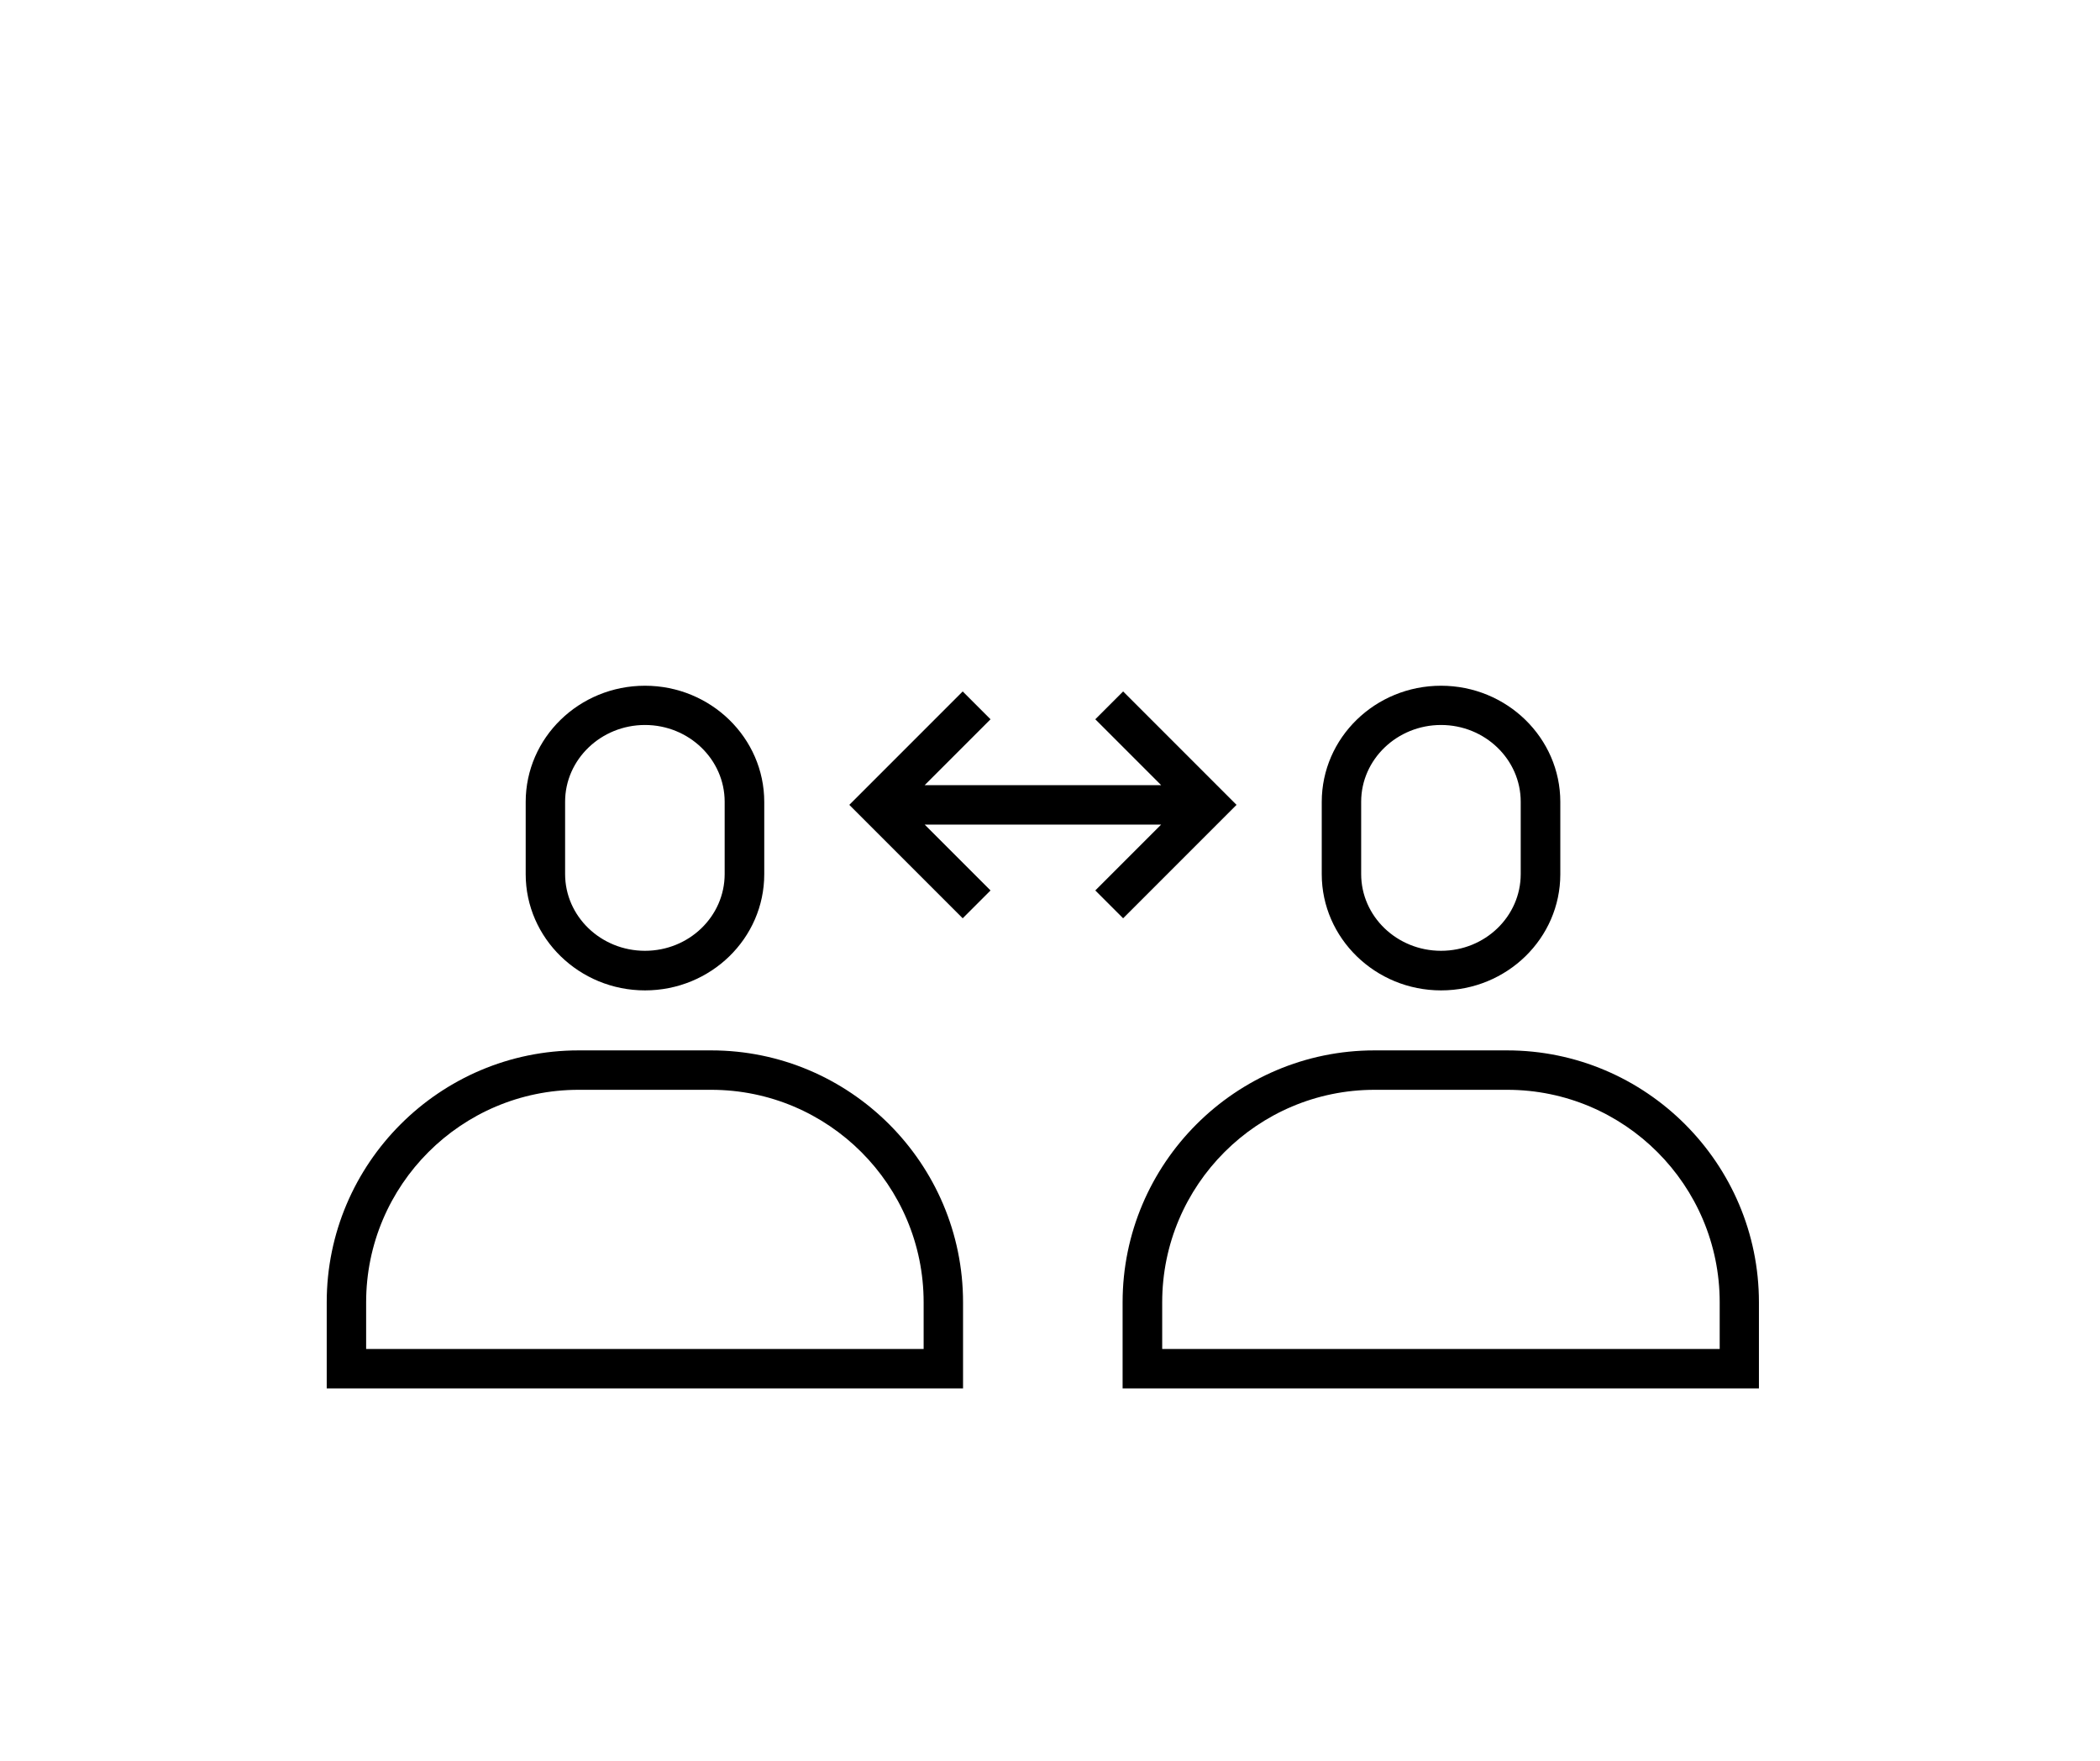
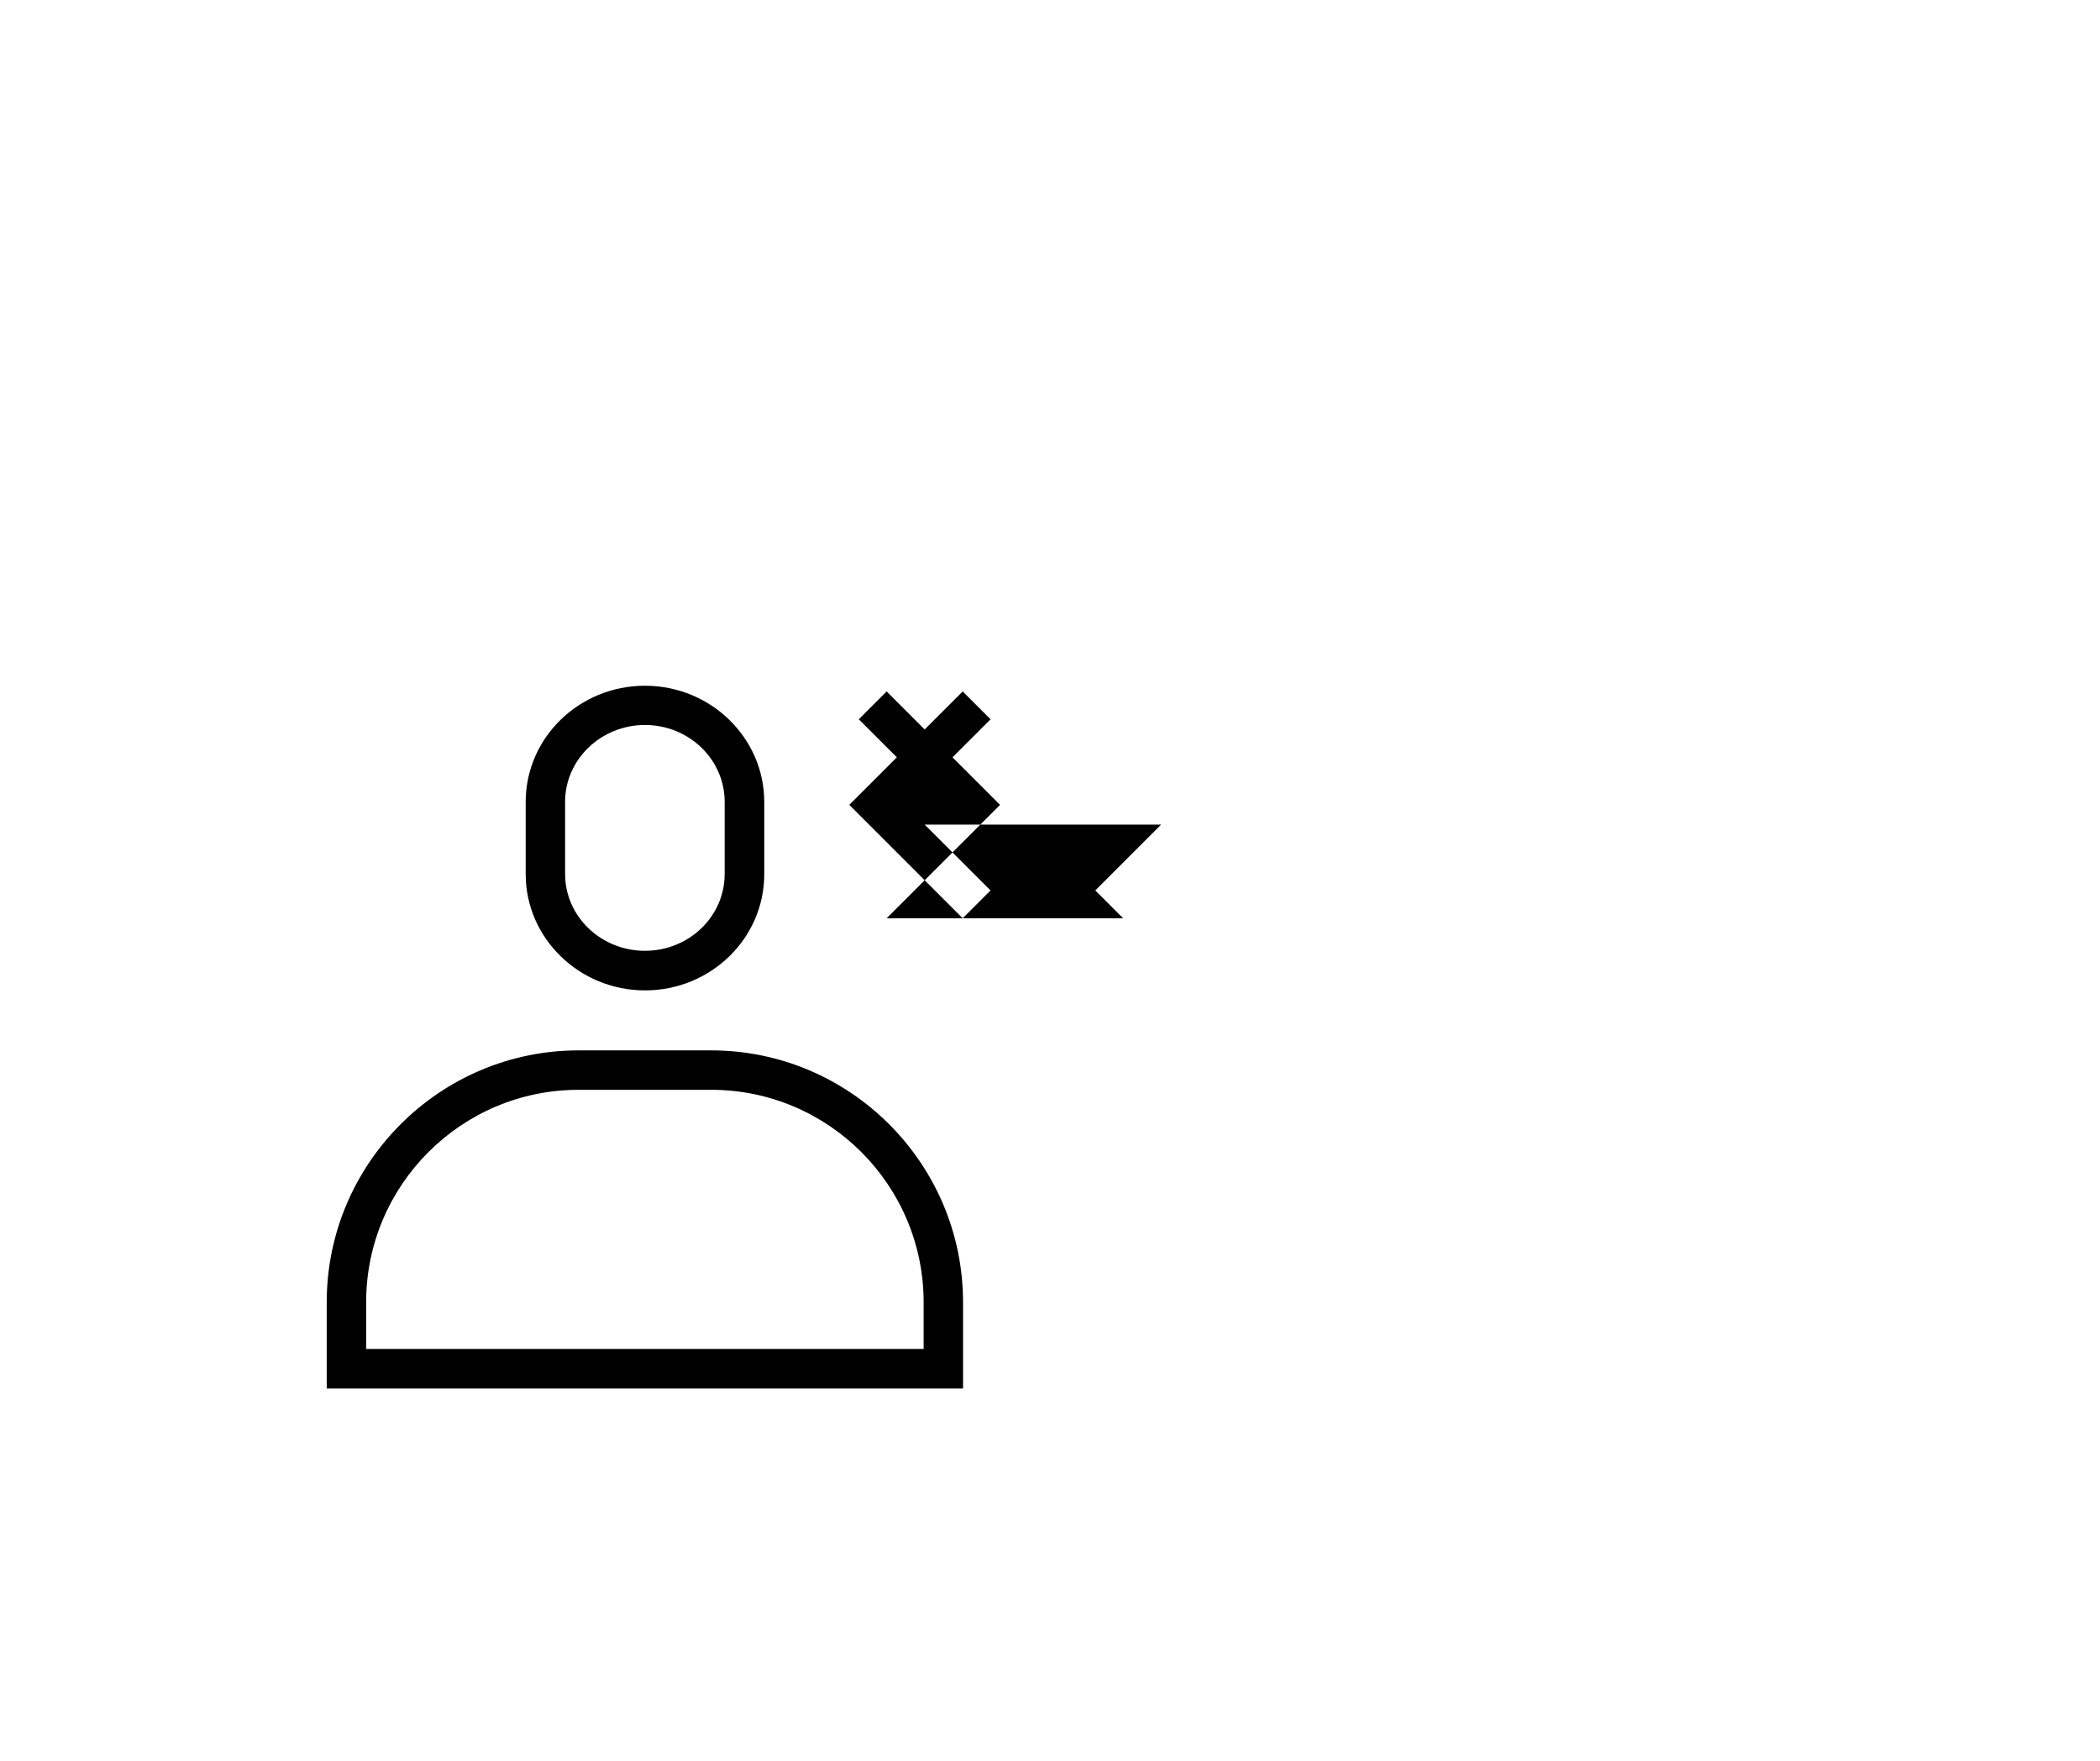
<svg xmlns="http://www.w3.org/2000/svg" id="Layer_1" data-name="Layer 1" viewBox="0 0 121.48 101.85">
  <path d="m55.71,80.3H18.9v-4.98c0-8.03,6.54-14.57,14.57-14.57h7.67c8.03,0,14.57,6.54,14.57,14.57v4.98Zm-34.53-2.28h32.25v-2.7c0-6.78-5.51-12.29-12.29-12.29h-7.67c-6.78,0-12.29,5.51-12.29,12.29v2.7Zm16.13-20.74c-3.8,0-6.9-3.02-6.9-6.72v-4.18c0-3.71,3.09-6.72,6.9-6.72s6.9,3.02,6.9,6.72v4.18c0,3.71-3.09,6.72-6.9,6.72Zm0-15.35c-2.54,0-4.62,1.99-4.62,4.44v4.18c0,2.45,2.07,4.44,4.62,4.44s4.61-1.99,4.61-4.44v-4.18c0-2.45-2.07-4.44-4.61-4.44Z" />
-   <path d="m101.76,80.3h-36.82v-4.98c0-8.03,6.54-14.57,14.57-14.57h7.67c8.03,0,14.57,6.54,14.57,14.57v4.98Zm-34.53-2.28h32.25v-2.7c0-6.78-5.51-12.29-12.29-12.29h-7.67c-6.78,0-12.29,5.51-12.29,12.29v2.7Zm16.13-20.74c-3.8,0-6.9-3.02-6.9-6.72v-4.18c0-3.71,3.09-6.72,6.9-6.72s6.9,3.02,6.9,6.72v4.18c0,3.71-3.09,6.72-6.9,6.72Zm0-15.35c-2.54,0-4.62,1.99-4.62,4.44v4.18c0,2.45,2.07,4.44,4.62,4.44s4.61-1.99,4.61-4.44v-4.18c0-2.45-2.07-4.44-4.61-4.44Z" />
-   <path d="m64.97,53.11l-1.61-1.61,3.81-3.81h-13.68l3.81,3.81-1.61,1.61-6.56-6.56,6.56-6.56,1.61,1.61-3.81,3.81h13.68l-3.81-3.81,1.61-1.61,6.56,6.56-6.56,6.56Z" />
+   <path d="m64.97,53.11l-1.61-1.61,3.81-3.81h-13.68l3.81,3.81-1.61,1.61-6.56-6.56,6.56-6.56,1.61,1.61-3.81,3.81l-3.81-3.81,1.61-1.61,6.56,6.56-6.56,6.56Z" />
</svg>